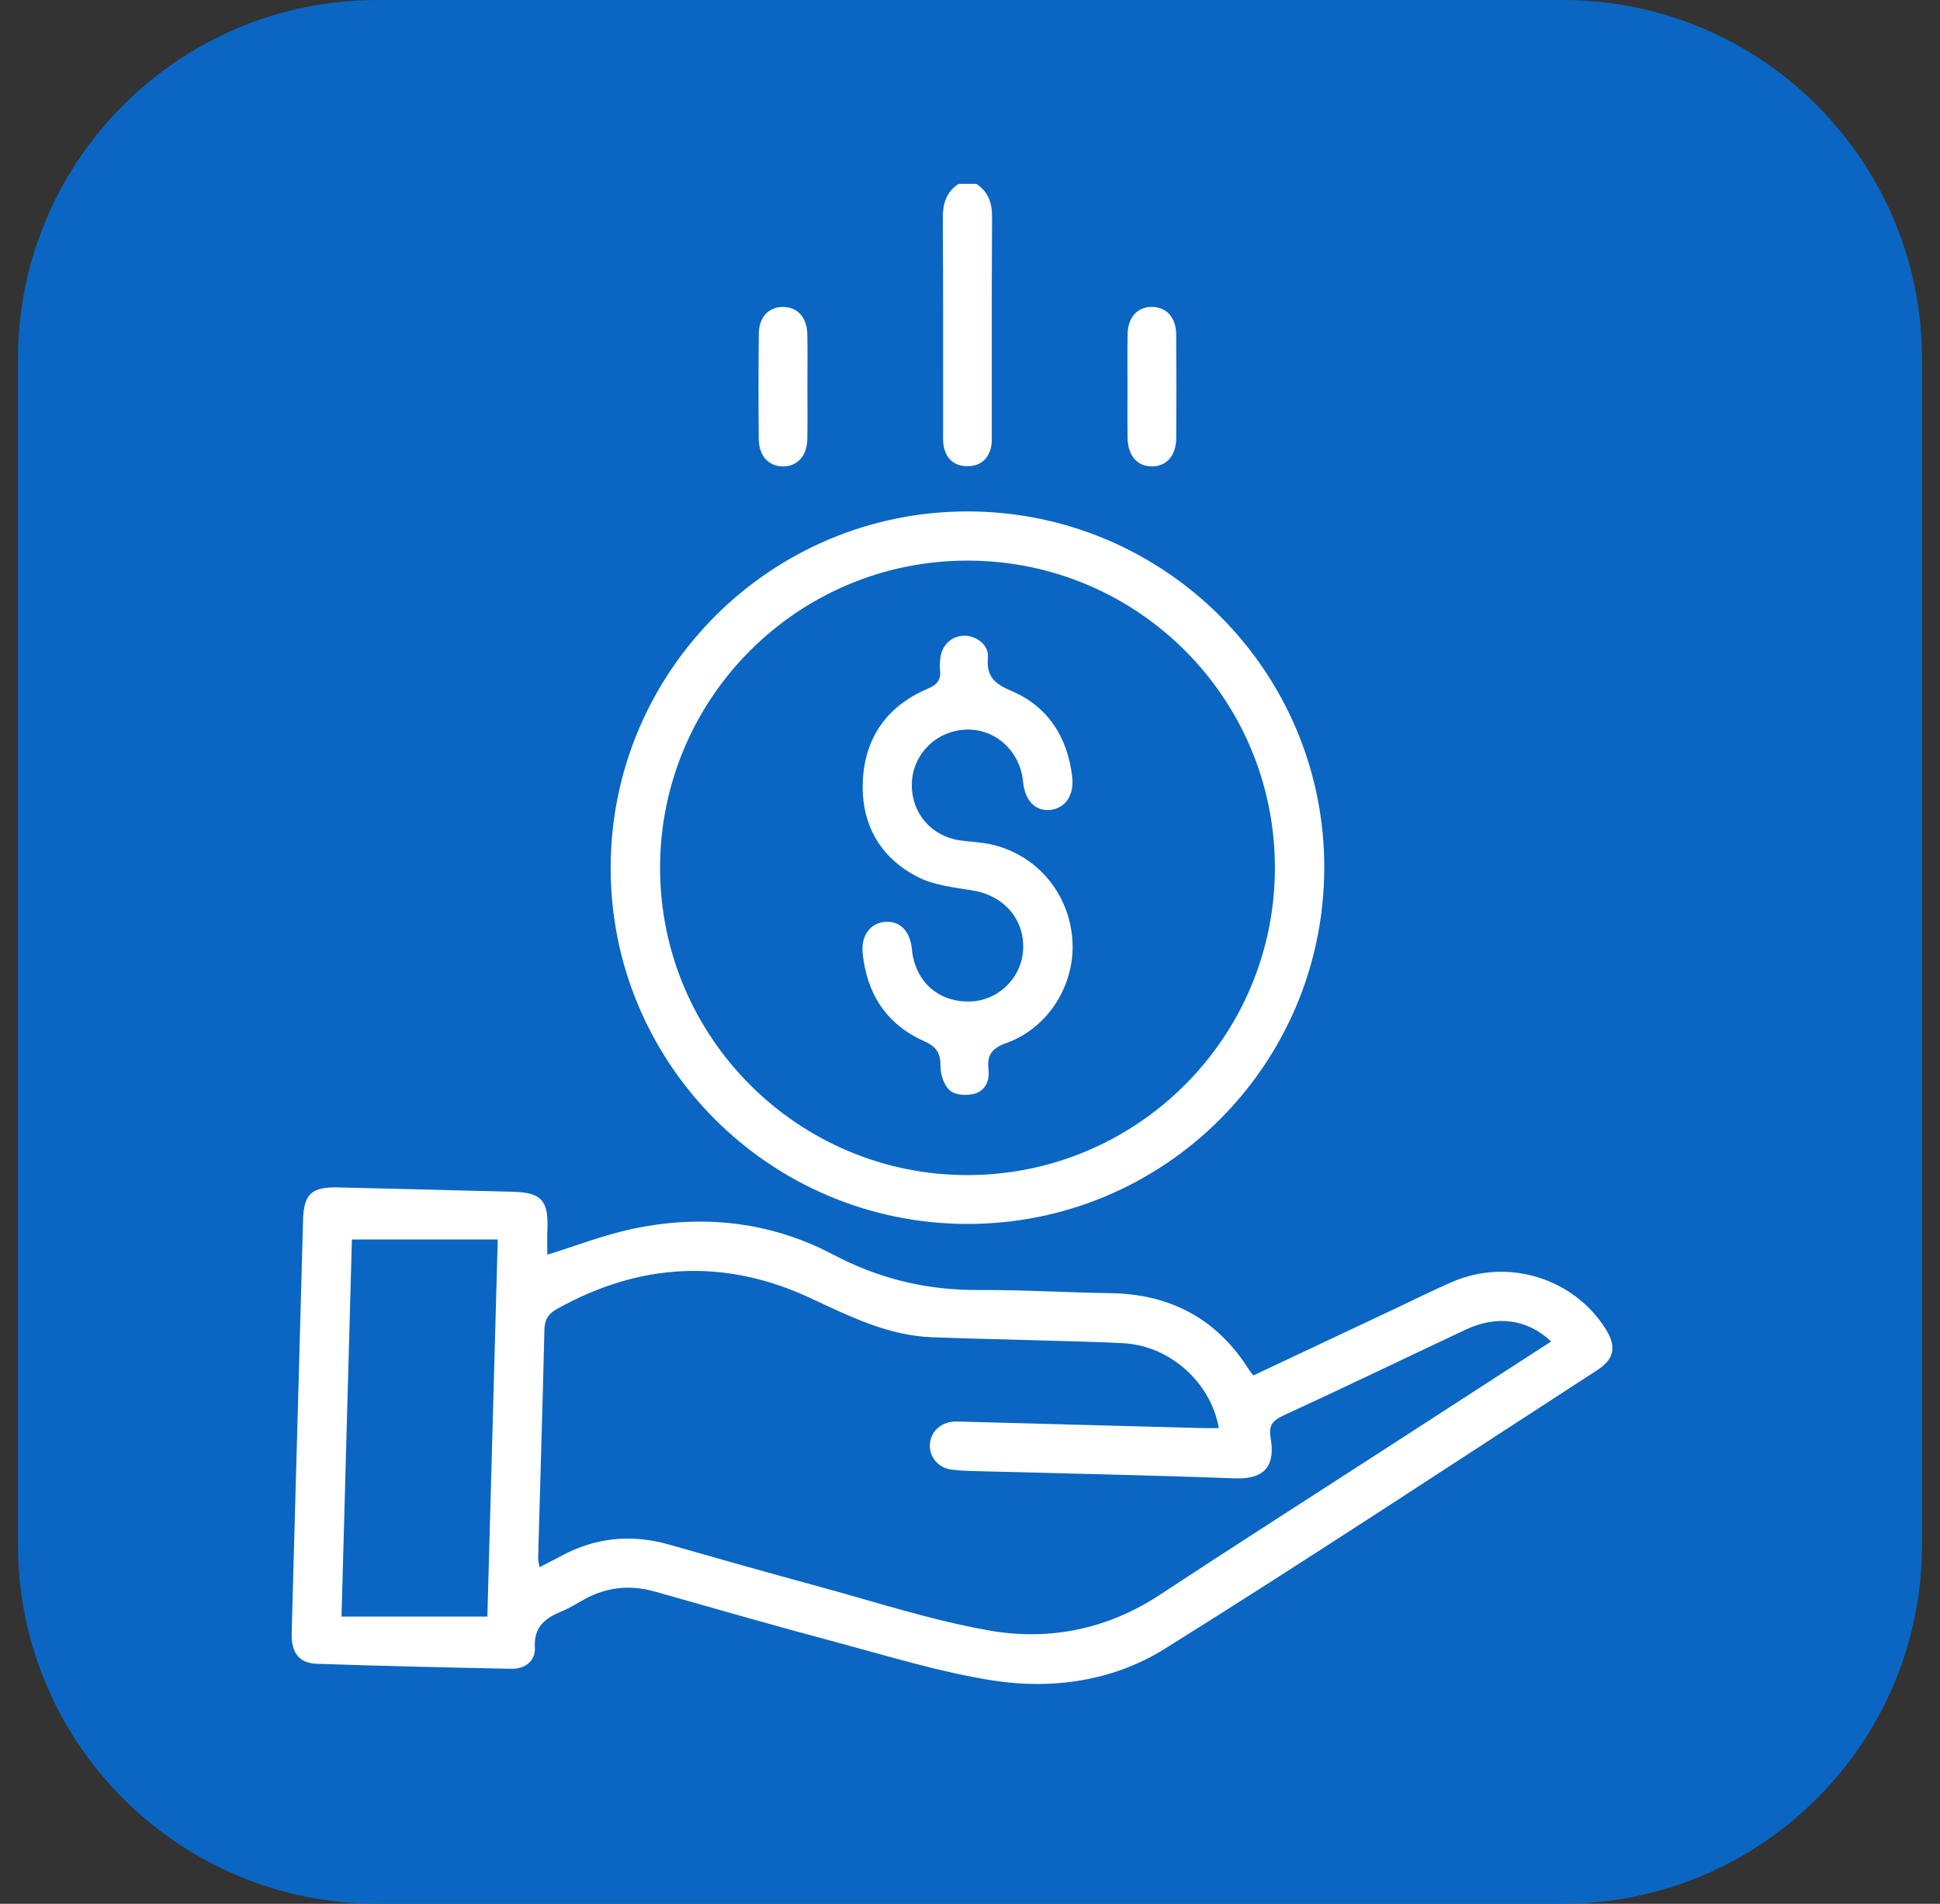
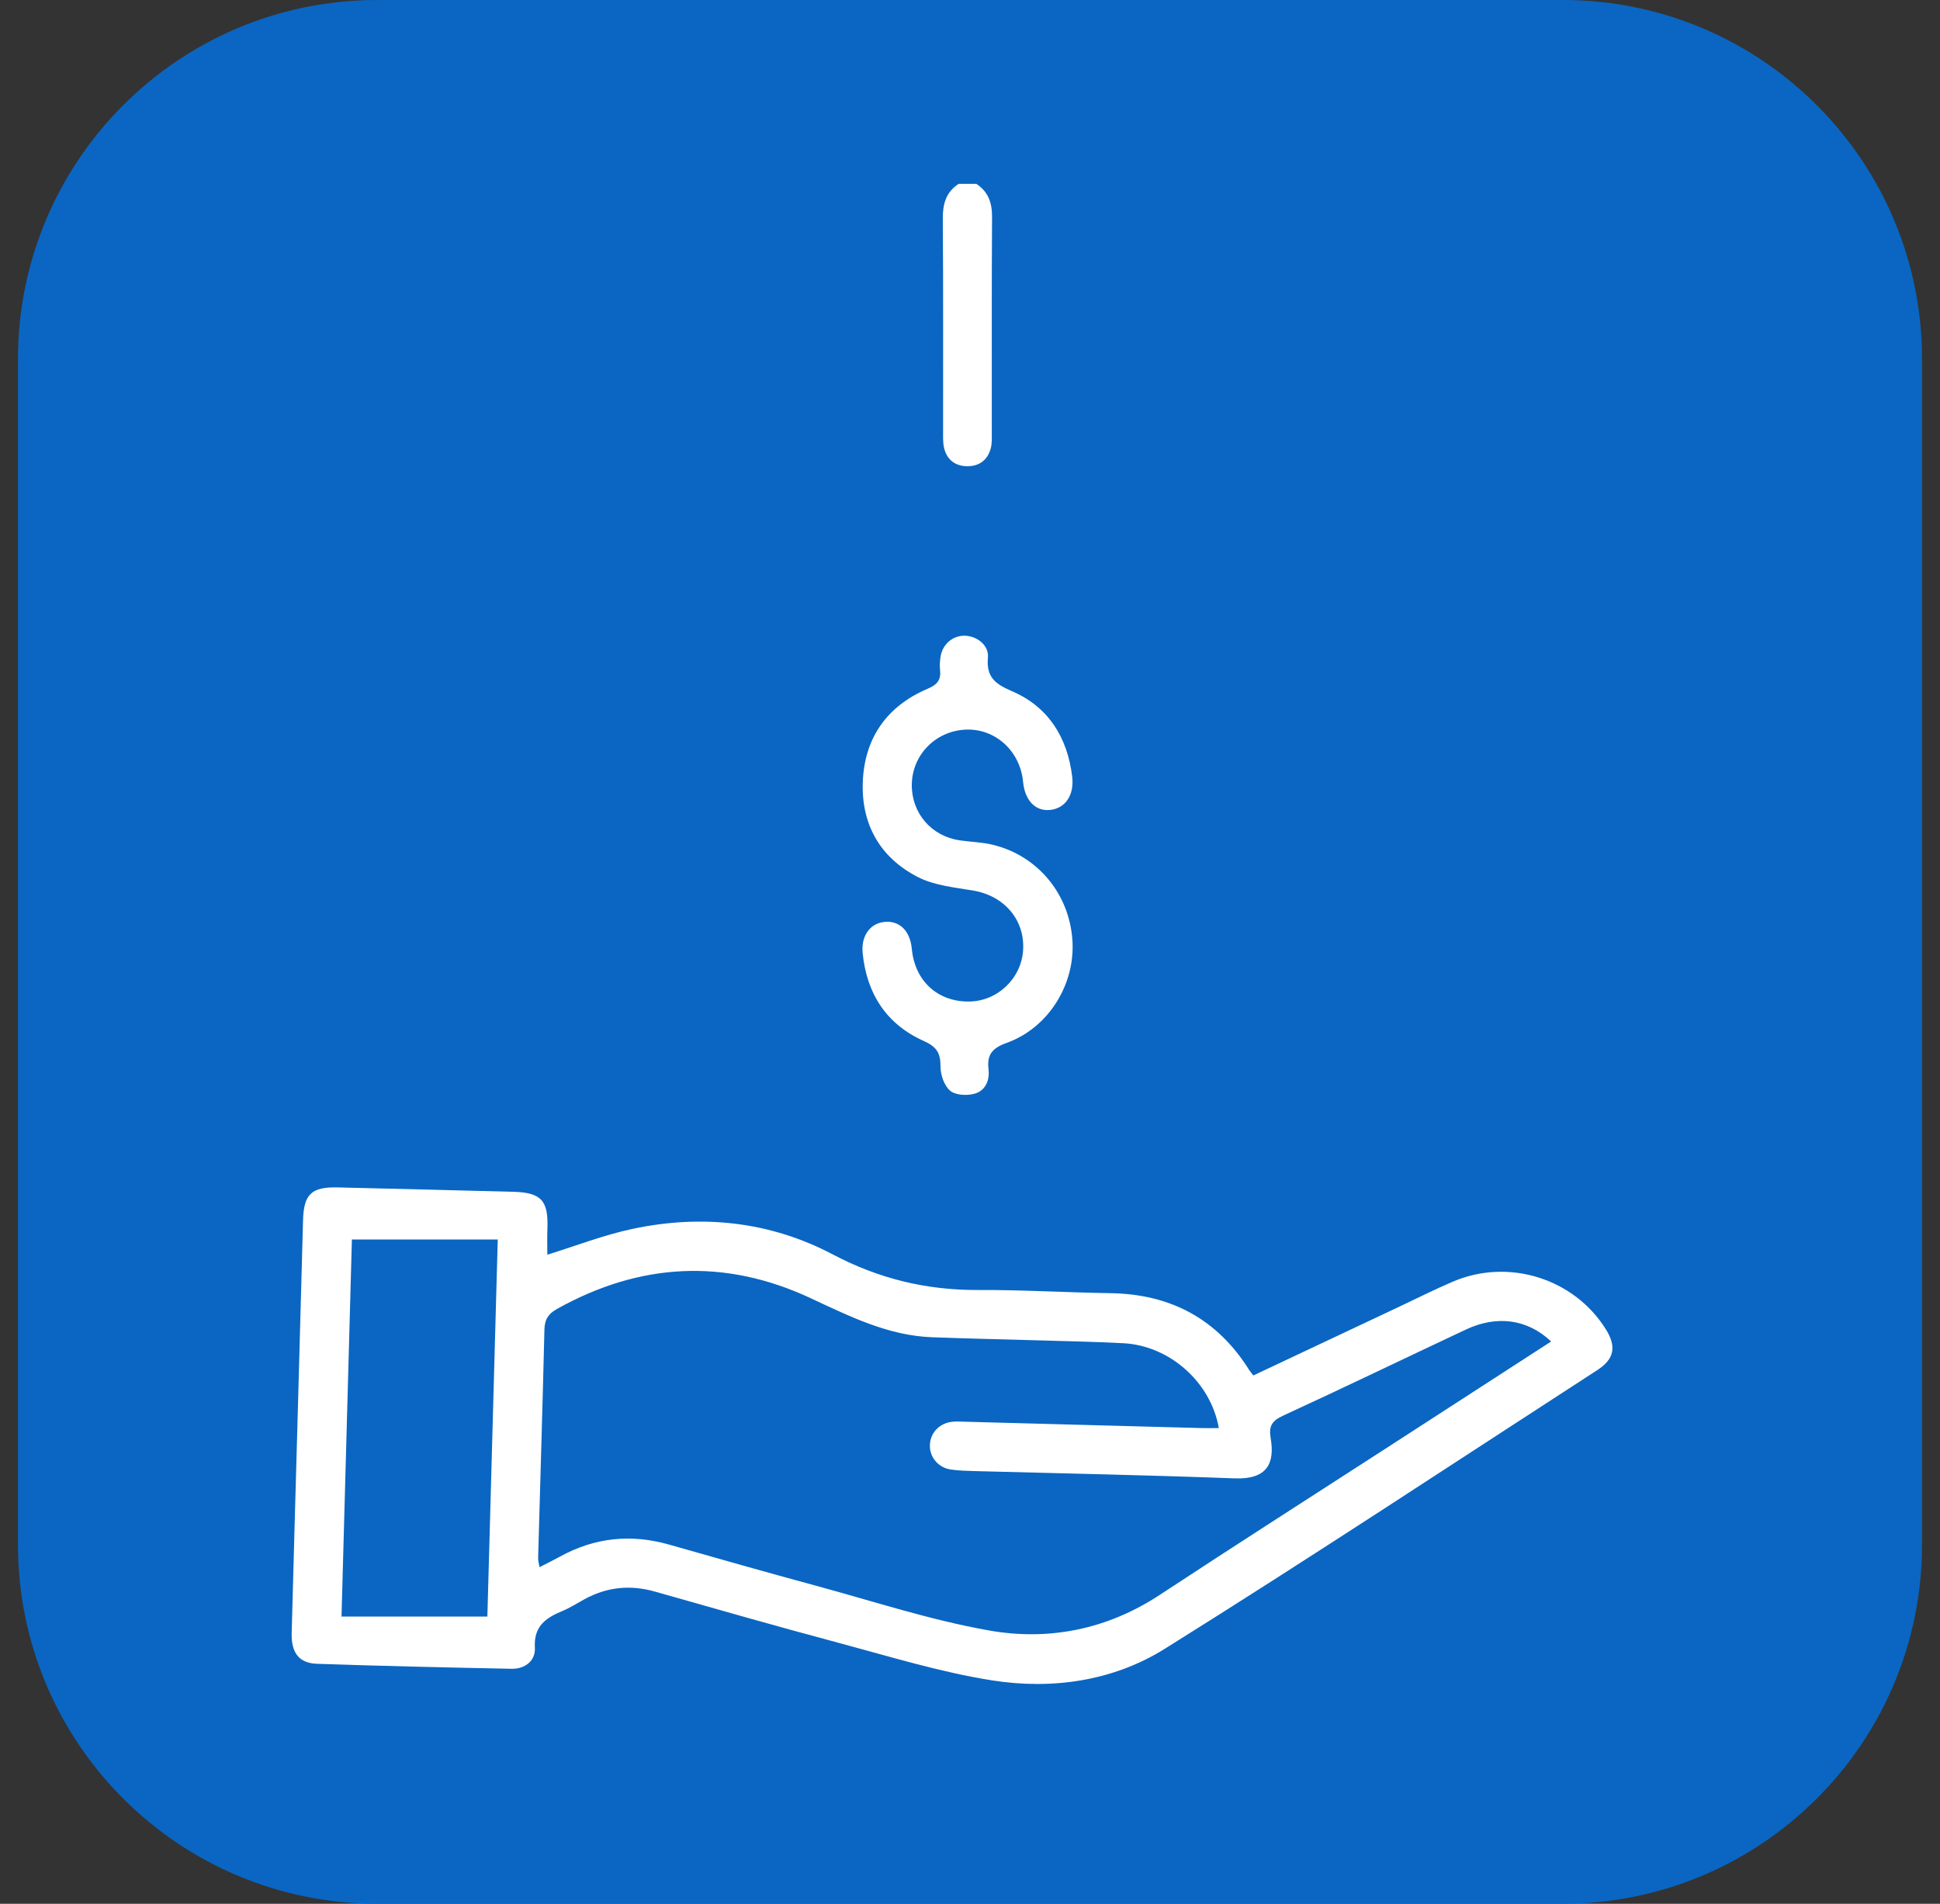
<svg xmlns="http://www.w3.org/2000/svg" width="54" height="53" viewBox="0 0 54 53" fill="none">
  <rect x="0" y="0" width="54" height="53" fill="#333333" stroke="none" />
  <path d="M0.5 10C0.5 4.477 4.977 0 10.5 0H43.5C49.023 0 53.5 4.477 53.5 10V43C53.5 48.523 49.023 53 43.5 53H10.5C4.977 53 0.5 48.523 0.5 43V10Z" fill="#0A66C2" />
  <path d="M27.175 5.118C27.512 5.338 27.617 5.65 27.614 6.048C27.601 8.055 27.609 10.063 27.607 12.07C27.607 12.205 27.613 12.345 27.58 12.474C27.495 12.803 27.262 12.98 26.928 12.979C26.595 12.979 26.359 12.805 26.279 12.473C26.245 12.33 26.251 12.176 26.251 12.028C26.249 10.047 26.258 8.067 26.243 6.088C26.24 5.676 26.332 5.348 26.685 5.118H27.174H27.175Z" fill="white" />
  <path d="M15.235 34.93C16.026 34.686 16.798 34.384 17.599 34.213C19.532 33.801 21.432 34.001 23.181 34.923C24.471 35.603 25.796 35.921 27.238 35.913C28.459 35.907 29.681 35.983 30.903 36.001C32.582 36.025 33.88 36.717 34.775 38.146C34.803 38.191 34.84 38.231 34.887 38.292C36.239 37.655 37.586 37.02 38.933 36.385C39.436 36.148 39.933 35.897 40.444 35.679C41.992 35.019 43.811 35.59 44.696 37.002C45 37.486 44.939 37.833 44.462 38.142C40.453 40.739 36.468 43.374 32.418 45.904C30.983 46.8 29.286 47.044 27.616 46.781C26.177 46.554 24.77 46.118 23.358 45.74C21.642 45.282 19.935 44.793 18.227 44.308C17.538 44.113 16.887 44.181 16.261 44.526C16.059 44.637 15.863 44.763 15.651 44.851C15.19 45.042 14.853 45.274 14.888 45.872C14.909 46.234 14.616 46.466 14.236 46.458C12.431 46.422 10.625 46.381 8.82 46.319C8.32 46.301 8.104 46.009 8.119 45.461C8.176 43.303 8.238 41.145 8.298 38.986C8.345 37.316 8.391 35.647 8.435 33.977C8.454 33.245 8.667 33.039 9.402 33.057C11.031 33.097 12.66 33.135 14.289 33.179C15.069 33.2 15.268 33.426 15.237 34.209C15.227 34.452 15.235 34.696 15.235 34.929L15.235 34.93ZM43.176 37.346C42.515 36.72 41.663 36.608 40.798 37.016C39.105 37.812 37.42 38.626 35.72 39.409C35.407 39.553 35.31 39.695 35.37 40.044C35.486 40.73 35.279 41.191 34.37 41.157C31.954 41.066 29.537 41.019 27.12 40.954C26.903 40.948 26.684 40.942 26.47 40.911C26.121 40.862 25.878 40.573 25.883 40.241C25.888 39.888 26.154 39.61 26.527 39.579C26.648 39.569 26.771 39.578 26.893 39.581C29.079 39.64 31.265 39.698 33.451 39.757C33.607 39.761 33.763 39.757 33.926 39.757C33.702 38.478 32.556 37.464 31.275 37.395C30.489 37.353 29.7 37.339 28.913 37.315C27.922 37.286 26.931 37.266 25.94 37.228C24.714 37.181 23.65 36.646 22.561 36.139C20.169 35.023 17.803 35.153 15.498 36.444C15.257 36.579 15.16 36.739 15.154 37.018C15.104 39.136 15.037 41.254 14.979 43.372C14.977 43.444 14.999 43.517 15.017 43.63C15.236 43.517 15.416 43.429 15.591 43.333C16.556 42.802 17.564 42.7 18.622 43C19.978 43.386 21.334 43.772 22.695 44.141C24.303 44.577 25.898 45.103 27.533 45.392C29.201 45.686 30.822 45.361 32.281 44.401C34.367 43.029 36.472 41.684 38.569 40.328C40.095 39.341 41.62 38.353 43.175 37.347L43.176 37.346ZM13.566 45.005C13.661 41.551 13.757 38.06 13.855 34.507H9.795C9.7 37.976 9.604 41.456 9.506 45.005H13.567H13.566Z" fill="white" />
-   <path d="M26.901 34.074C21.415 34.054 16.979 29.599 16.998 24.129C17.018 18.657 21.485 14.221 26.96 14.238C32.443 14.255 36.883 18.716 36.861 24.186C36.838 29.667 32.38 34.093 26.9 34.074H26.901ZM26.933 32.714C31.652 32.71 35.484 28.88 35.487 24.164C35.49 19.442 31.675 15.618 26.949 15.607C22.213 15.596 18.368 19.436 18.373 24.171C18.378 28.884 22.218 32.717 26.933 32.714Z" fill="white" />
-   <path d="M31.384 10.755C31.384 10.266 31.376 9.777 31.388 9.289C31.399 8.823 31.672 8.538 32.072 8.544C32.471 8.55 32.734 8.837 32.739 9.307C32.747 10.271 32.746 11.235 32.74 12.199C32.736 12.691 32.465 12.99 32.054 12.984C31.646 12.977 31.393 12.681 31.386 12.18C31.378 11.705 31.384 11.229 31.384 10.755V10.755Z" fill="white" />
-   <path d="M22.474 10.772C22.474 11.261 22.482 11.75 22.471 12.239C22.461 12.7 22.184 12.99 21.787 12.985C21.391 12.98 21.124 12.69 21.12 12.223C21.111 11.246 21.111 10.268 21.121 9.291C21.125 8.826 21.402 8.54 21.803 8.545C22.201 8.55 22.462 8.837 22.472 9.307C22.482 9.795 22.474 10.284 22.474 10.773V10.772Z" fill="white" />
  <path d="M25.38 21.849C25.374 22.64 25.927 23.281 26.716 23.395C27.024 23.44 27.341 23.445 27.642 23.52C28.892 23.827 29.766 24.891 29.851 26.18C29.931 27.398 29.192 28.611 28.023 29.033C27.609 29.182 27.468 29.364 27.516 29.776C27.552 30.087 27.421 30.374 27.114 30.452C26.905 30.506 26.591 30.489 26.445 30.363C26.28 30.221 26.178 29.921 26.179 29.691C26.181 29.317 26.074 29.141 25.712 28.98C24.673 28.515 24.123 27.661 24.012 26.532C23.963 26.037 24.236 25.686 24.654 25.663C25.057 25.64 25.335 25.929 25.381 26.419C25.463 27.306 26.098 27.891 26.972 27.882C27.763 27.875 28.426 27.246 28.478 26.456C28.533 25.607 27.95 24.934 27.079 24.791C26.564 24.705 26.012 24.651 25.558 24.421C24.481 23.874 23.957 22.92 24.018 21.72C24.079 20.52 24.706 19.649 25.818 19.176C26.093 19.059 26.199 18.926 26.166 18.645C26.152 18.525 26.163 18.399 26.181 18.279C26.236 17.932 26.523 17.69 26.858 17.698C27.195 17.706 27.529 17.964 27.499 18.305C27.449 18.849 27.699 19.041 28.167 19.242C29.182 19.678 29.711 20.527 29.844 21.617C29.907 22.136 29.652 22.509 29.223 22.549C28.817 22.587 28.527 22.282 28.478 21.768C28.397 20.904 27.696 20.27 26.868 20.313C26.032 20.356 25.386 21.024 25.38 21.85L25.38 21.849Z" fill="white" />
</svg>